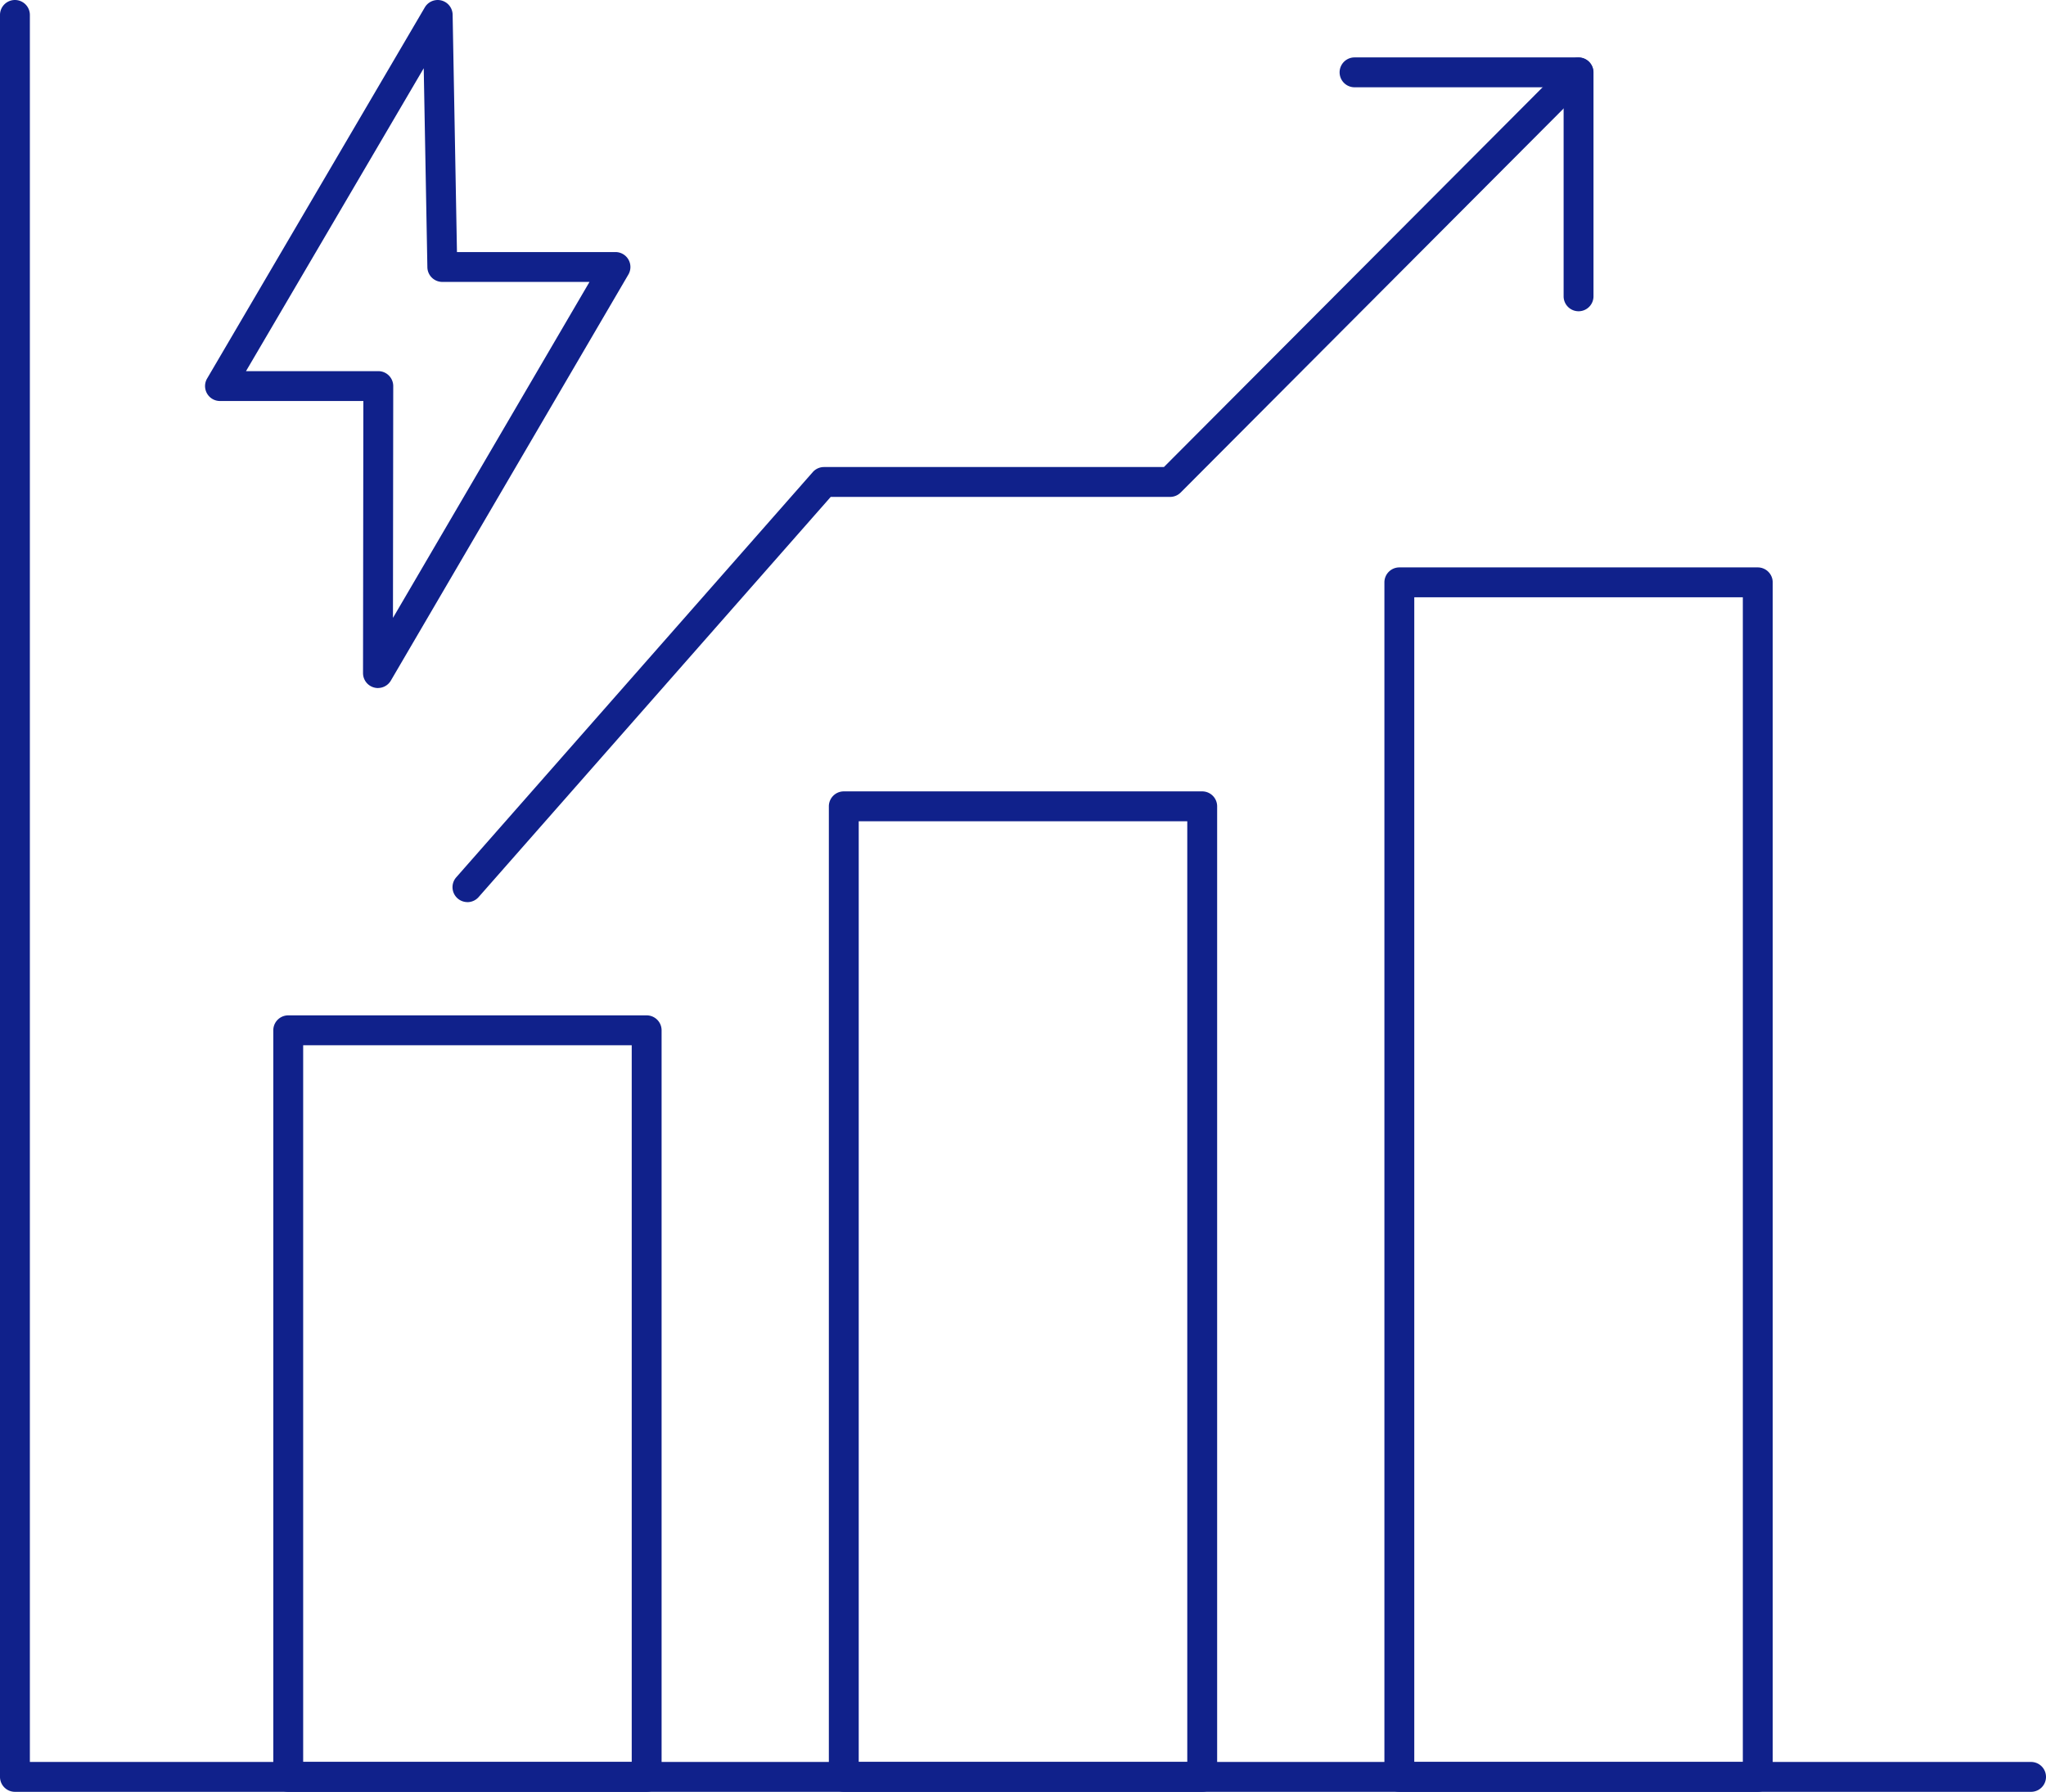
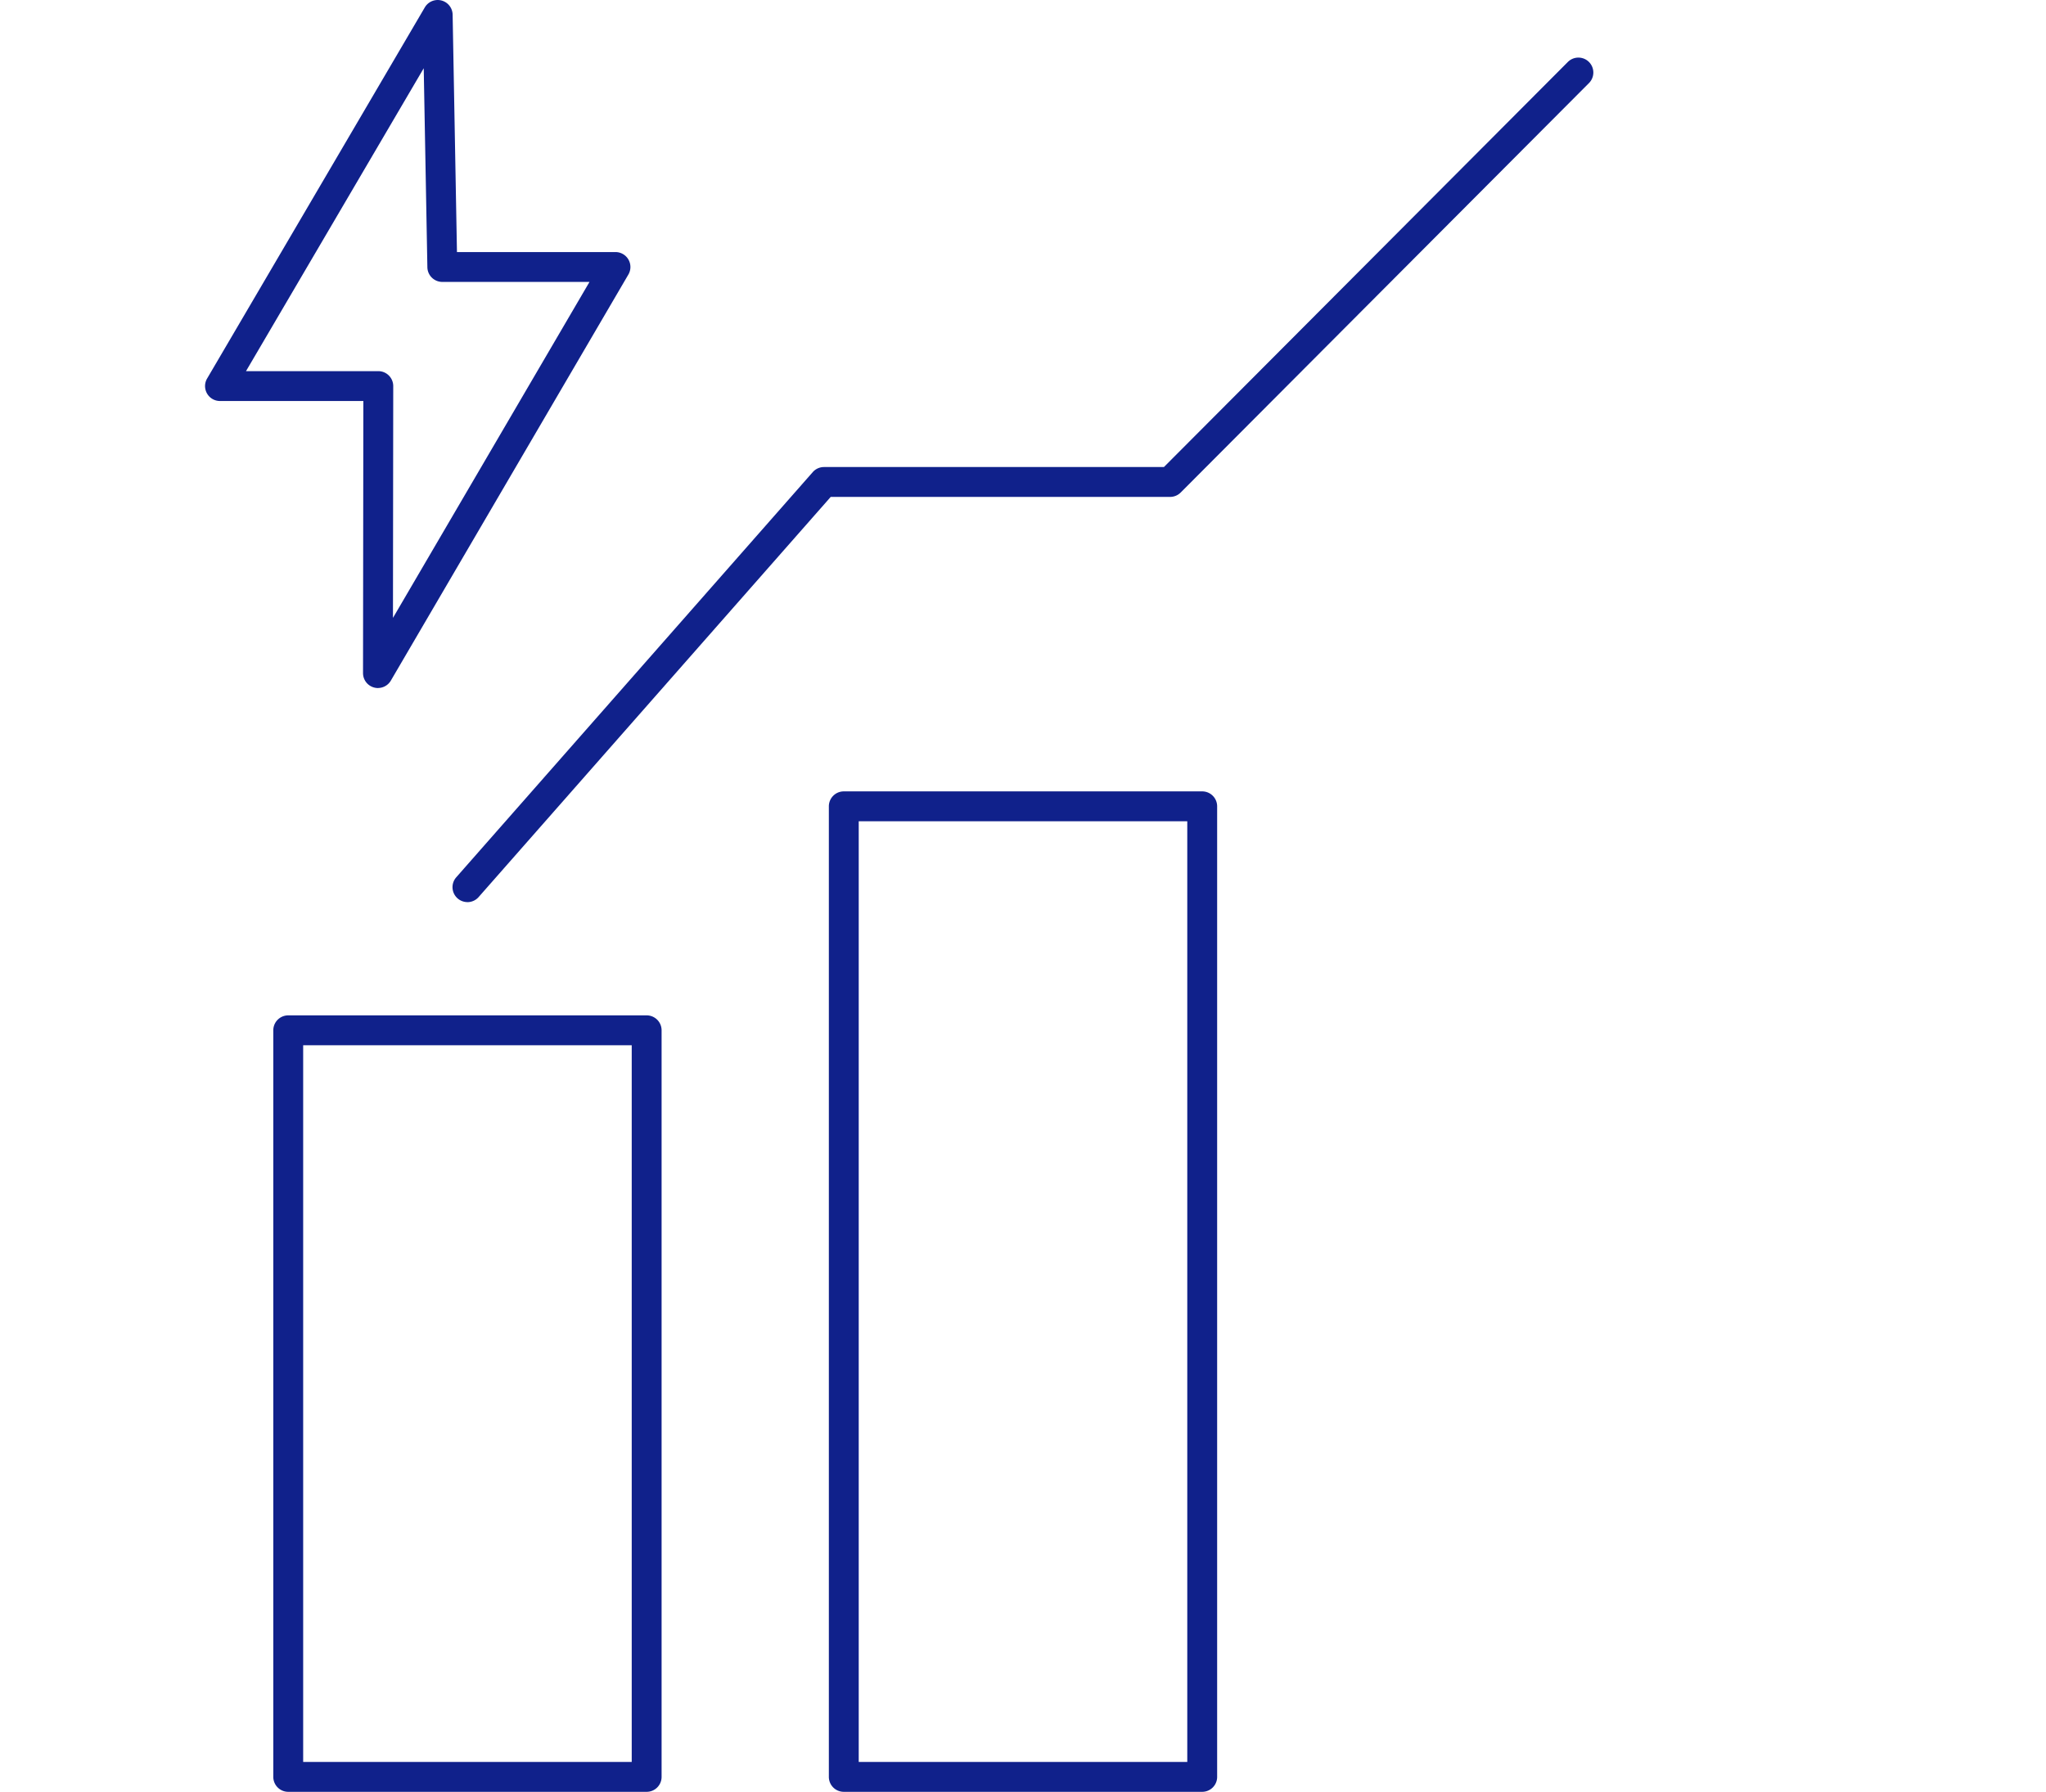
<svg xmlns="http://www.w3.org/2000/svg" id="グループ_1483" data-name="グループ 1483" width="137" height="120" viewBox="0 0 137 120">
  <defs>
    <clipPath id="clip-path">
      <rect id="長方形_2441" data-name="長方形 2441" width="137" height="120" fill="none" />
    </clipPath>
  </defs>
  <g id="グループ_1482" data-name="グループ 1482" clip-path="url(#clip-path)">
-     <path id="パス_2109" data-name="パス 2109" d="M136,120H1a1,1,0,0,1-1-1V1A1,1,0,0,1,2,1V118H136a1,1,0,0,1,0,2" fill="#10218b" />
    <path id="パス_2110" data-name="パス 2110" d="M43.3,120h-24a1,1,0,0,1-1-1V69a1,1,0,0,1,1-1h24a1,1,0,0,1,1,1v50a1,1,0,0,1-1,1m-23-2h22V70h-22Z" fill="#10218b" />
    <path id="パス_2111" data-name="パス 2111" d="M80.5,120h-24a1,1,0,0,1-1-1V54a1,1,0,0,1,1-1h24a1,1,0,0,1,1,1v65a1,1,0,0,1-1,1m-23-2h22V55h-22Z" fill="#10218b" />
-     <path id="パス_2112" data-name="パス 2112" d="M117.7,120h-24a1,1,0,0,1-1-1V39a1,1,0,0,1,1-1h24a1,1,0,0,1,1,1v80a1,1,0,0,1-1,1m-23-2h22V40h-22Z" fill="#10218b" />
    <path id="パス_2113" data-name="パス 2113" d="M25.308,46.079a.985.985,0,0,1-.262-.036,1,1,0,0,1-.738-.965l.022-18.222h-9.6a1,1,0,0,1-.862-1.506L28.446.494a1,1,0,0,1,1.862.487l.29,15.9H41.216a1,1,0,0,1,.863,1.5l-15.908,27.2a1,1,0,0,1-.863.495M16.472,24.856h8.859a1,1,0,0,1,1,1L26.313,41.38l13.16-22.5H29.617a1,1,0,0,1-1-.981L28.373,4.57Z" fill="#10218b" />
    <path id="パス_2114" data-name="パス 2114" d="M31.3,60.415a1,1,0,0,1-.751-1.66L54.422,31.618a1,1,0,0,1,.751-.34H77.936L104.994,4.139a1,1,0,0,1,1.416,1.412L79.059,32.984a1,1,0,0,1-.708.294H55.625l-23.577,26.8a1,1,0,0,1-.751.34" fill="#10218b" />
-     <path id="パス_2115" data-name="パス 2115" d="M105.7,20.845a1,1,0,0,1-1-1v-14h-14a1,1,0,1,1,0-2h15a1,1,0,0,1,1,1v15a1,1,0,0,1-1,1" fill="#10218b" />
  </g>
</svg>